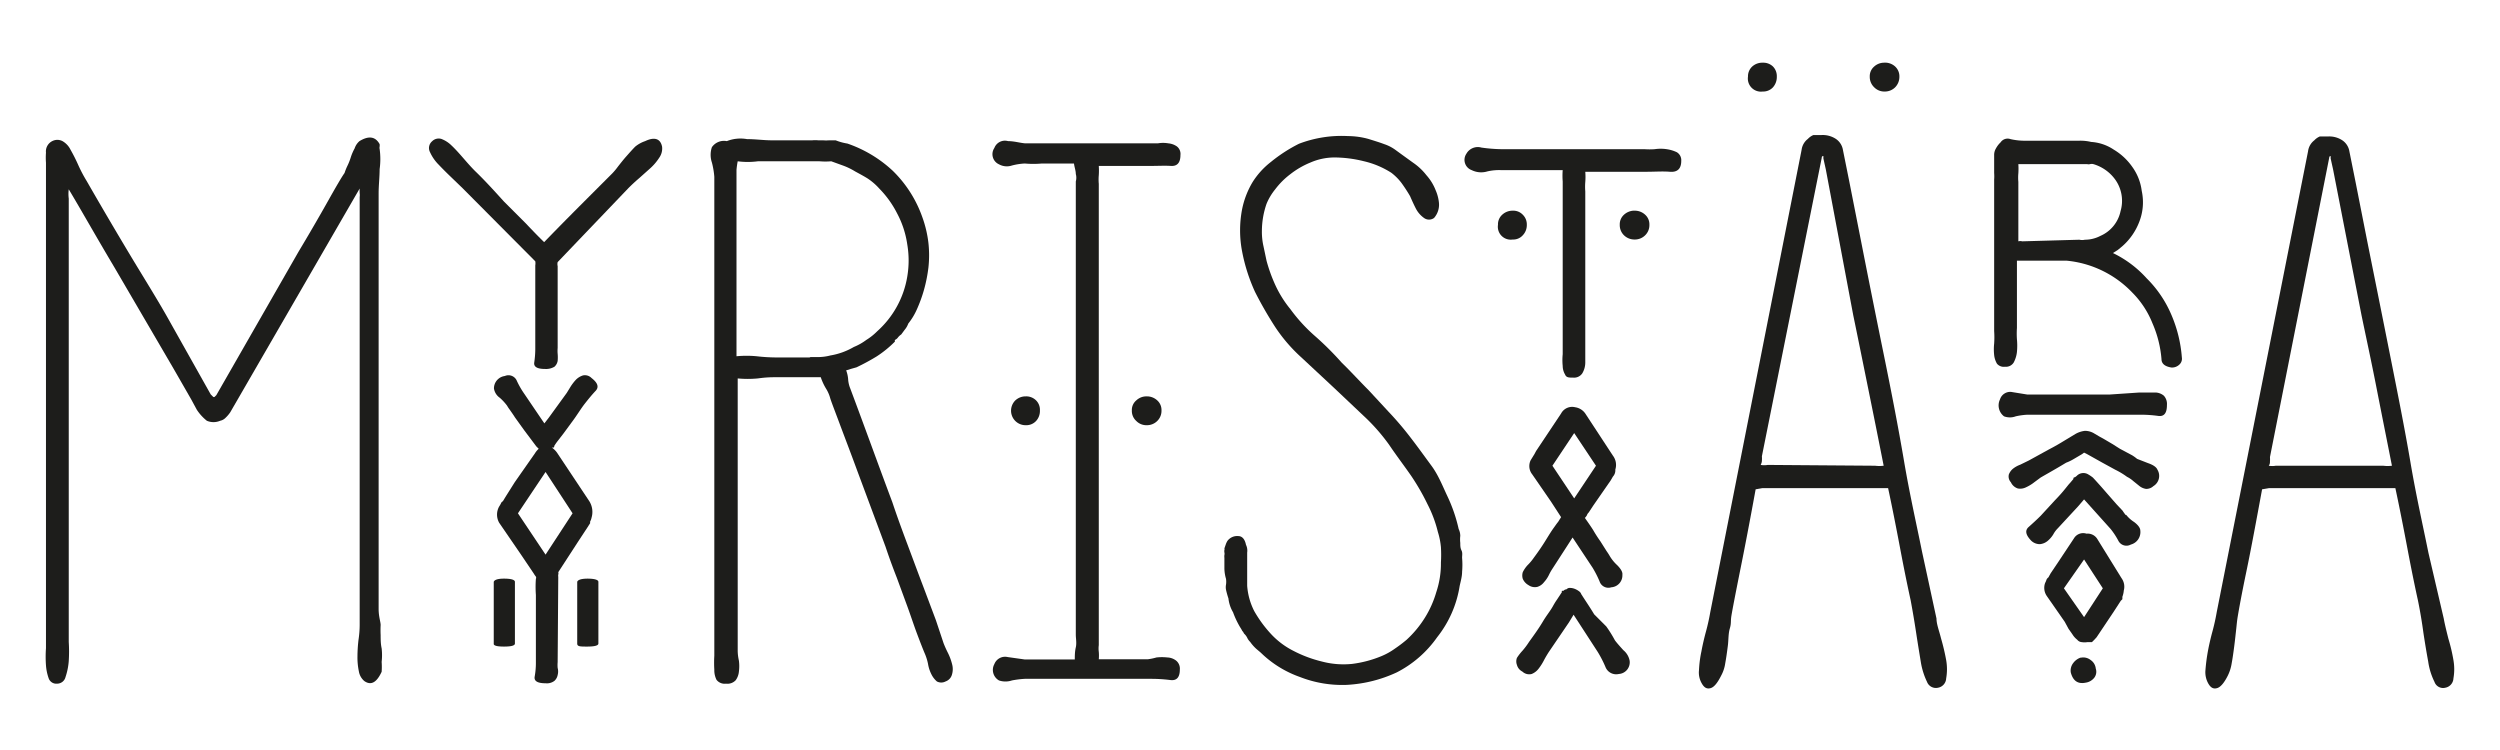
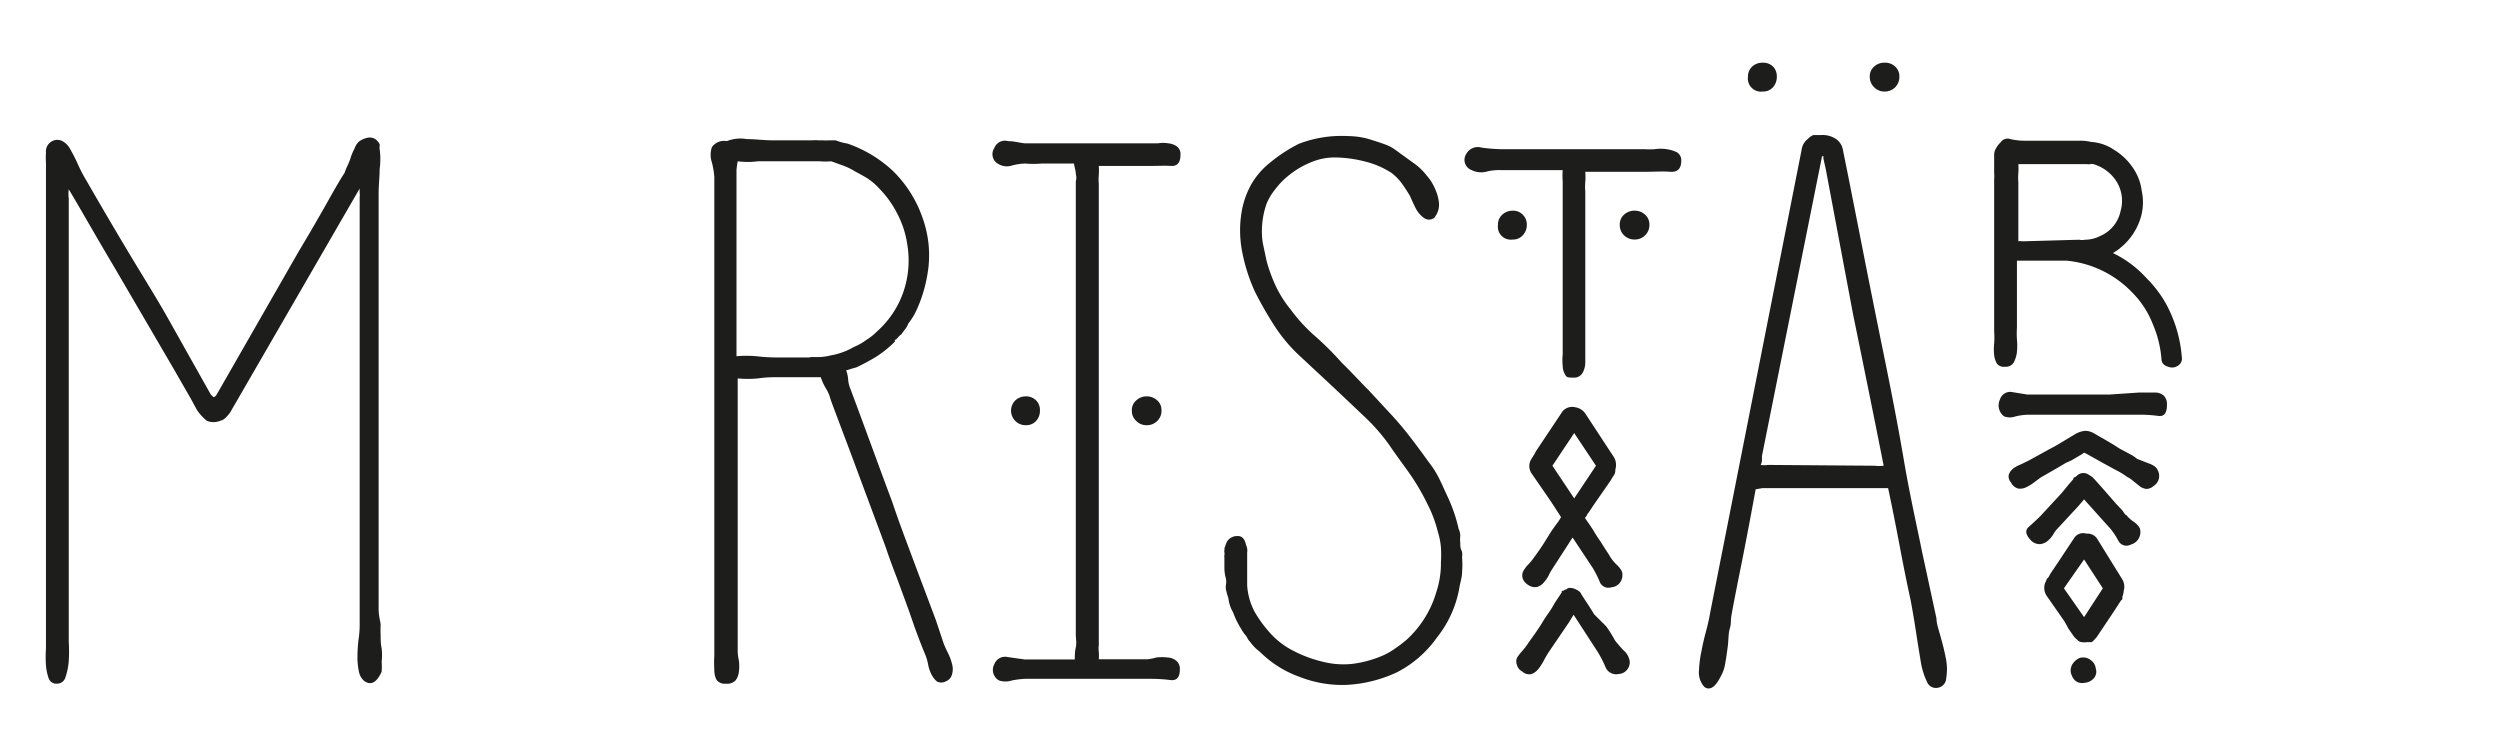
<svg xmlns="http://www.w3.org/2000/svg" viewBox="0 0 124 37.2">
  <defs>
    <style>.cls-1{fill:#1d1d1b;}</style>
  </defs>
  <g id="Isolation_Mode" data-name="Isolation Mode">
    <path class="cls-1" d="M18.88,31a4.9,4.9,0,0,0,0,.5c0,.21,0,.43.05.66a3,3,0,0,1,0,.67,3.54,3.54,0,0,1,0,.49c-.25.54-.53.69-.86.46a.8.8,0,0,1-.27-.48,3.38,3.38,0,0,1-.07-.74,7.34,7.34,0,0,1,.05-.81,5.14,5.14,0,0,0,.06-.75V9.77a.72.72,0,0,0,0-.19,1.79,1.79,0,0,1,0-.23l-6.42,11.1a1.66,1.66,0,0,1-.23.27.52.52,0,0,1-.27.15.84.84,0,0,1-.66,0,2.31,2.31,0,0,1-.5-.55l-.27-.5-.89-1.55-2.92-5C4.71,11.64,4,10.37,3.41,9.39a1.81,1.81,0,0,0,0,.46v21.2c0,.2,0,.47,0,.79a7.53,7.53,0,0,1,0,.95,3.23,3.23,0,0,1-.16.79.43.43,0,0,1-.42.33.4.4,0,0,1-.41-.25A2.47,2.47,0,0,1,2.28,33a6,6,0,0,1,0-.85c0-.32,0-.64,0-.95V9.85c0-.1,0-.26,0-.48s0-.44,0-.66,0-.43,0-.64a3.43,3.43,0,0,1,0-.5A.57.57,0,0,1,2.59,7a.55.55,0,0,1,.51,0,1,1,0,0,1,.4.43,8.16,8.16,0,0,1,.37.73,7.06,7.06,0,0,0,.43.82c.62,1.08,1.31,2.26,2.07,3.53S7.83,14.88,8.45,16l2,3.56.12.12a.06.06,0,0,0,.08,0l.08-.08,4.08-7.12c.57-.95,1.06-1.8,1.47-2.53s.68-1.19.81-1.37a2.7,2.7,0,0,1,.13-.33,3,3,0,0,0,.18-.45,2.44,2.44,0,0,1,.19-.44A.81.81,0,0,1,17.83,7c.46-.28.79-.23,1,.15a.54.54,0,0,1,0,.12.27.27,0,0,0,0,.12,3.65,3.65,0,0,1,0,1c0,.39-.05.79-.05,1.2V24.86c0,.75,0,1.46,0,2.14s0,1.3,0,1.84,0,1,0,1.37S18.88,30.85,18.88,31Z" />
-     <path class="cls-1" d="M32.84,7.28a.79.79,0,0,1-.14.54,2.59,2.59,0,0,1-.44.52l-.56.5c-.2.17-.37.33-.53.49L27.66,13a.42.42,0,0,0,0,.2v4.06a1.62,1.62,0,0,0,0,.29,2,2,0,0,1,0,.35.5.5,0,0,1-.16.29.81.81,0,0,1-.47.11c-.39,0-.57-.11-.53-.33a4.7,4.7,0,0,0,.05-.63V13.16a.6.6,0,0,0,0-.2L22.94,9.33l-.56-.54c-.22-.21-.43-.42-.62-.62a2.11,2.11,0,0,1-.43-.62.44.44,0,0,1,.1-.54.46.46,0,0,1,.46-.12,1.45,1.45,0,0,1,.51.33c.18.17.36.37.56.6s.39.45.6.66C24.1,9,24.59,9.55,25,10l1.08,1.08c.34.36.64.67.91.93a0,0,0,0,1,0,0c.88-.91,1.63-1.66,2.24-2.27l1.14-1.14a3.34,3.34,0,0,0,.29-.35c.12-.15.25-.32.41-.5s.3-.34.44-.48A1.57,1.57,0,0,1,32,7C32.46,6.78,32.76,6.87,32.84,7.28ZM27.66,32.84a1.68,1.68,0,0,0,0,.29.69.69,0,0,1,0,.35.52.52,0,0,1-.16.29.61.61,0,0,1-.44.12q-.6,0-.54-.33a3.82,3.82,0,0,0,.06-.68V31c0-.57,0-1.07,0-1.49a5.43,5.43,0,0,1,0-.8.12.12,0,0,0,0-.11l-.06-.08-.05-.08-.62-.92-1.09-1.59a.82.82,0,0,1,0-.81,1.31,1.31,0,0,0,.11-.2l.08-.07.12-.2.46-.73,1-1.43a1,1,0,0,1,.19-.23l-.12-.12L26,21.34l-.46-.64c-.1-.16-.19-.28-.25-.37a1.86,1.86,0,0,1-.14-.21,2.54,2.54,0,0,0-.36-.39.69.69,0,0,1-.29-.46.62.62,0,0,1,.54-.62.45.45,0,0,1,.6.25,4.16,4.16,0,0,0,.37.64L27,21l0,0a0,0,0,0,0,0,0l.21-.27.9-1.24.19-.31a2.33,2.33,0,0,1,.27-.35.84.84,0,0,1,.35-.21.46.46,0,0,1,.42.13c.31.24.38.45.2.64s-.36.41-.54.64-.4.59-.58.83l-.47.64-.27.35a2.78,2.78,0,0,0-.19.27c0,.05,0,.08-.06.08s0,0-.06,0a1,1,0,0,1,.27.27l1.59,2.39a1,1,0,0,1,.11.82.63.63,0,0,1-.07.19l0,.08,0,0-.12.19-.46.7-1,1.54a.22.22,0,0,1,0,.12.31.31,0,0,0,0,.11ZM25,28.7c.36,0,.54.06.54.16v3.06q0,.15-.54.15t-.51-.15V28.86C24.52,28.76,24.69,28.7,25,28.7Zm2.06-1.19,1.34-2.05-1.34-2.05-1.37,2.05Zm2.07,1.19c.36,0,.55.06.55.16v3.06c0,.1-.19.15-.55.15s-.5,0-.5-.15V28.86C28.66,28.76,28.83,28.7,29.16,28.7Z" />
    <path class="cls-1" d="M46.8,31.9c.05.13.12.29.21.47a2.69,2.69,0,0,1,.21.56.93.93,0,0,1,0,.52.5.5,0,0,1-.32.35.46.46,0,0,1-.43,0,1.12,1.12,0,0,1-.27-.35,1.77,1.77,0,0,1-.17-.52,2.62,2.62,0,0,0-.18-.56c-.1-.24-.22-.55-.37-.95s-.29-.83-.46-1.3l-.54-1.47c-.2-.51-.38-1-.56-1.54l-1.4-3.76c-.33-.9-.63-1.68-.88-2.35s-.42-1.1-.47-1.28a1.76,1.76,0,0,0-.19-.43,2.8,2.8,0,0,1-.27-.58l-.06,0s0,0-.06,0H38.48c-.18,0-.47,0-.89.06a5.31,5.31,0,0,1-1,0V32.29a2.4,2.4,0,0,0,.06.48,2.08,2.08,0,0,1,0,.54.86.86,0,0,1-.16.43.56.56,0,0,1-.48.17.51.51,0,0,1-.47-.19,1.06,1.06,0,0,1-.11-.5,6,6,0,0,1,0-.7c0-.26,0-.53,0-.81V8.77a4,4,0,0,0-.12-.71,1.19,1.19,0,0,1,0-.76A.73.73,0,0,1,36.05,7a1.85,1.85,0,0,1,1-.1c.42,0,.83.06,1.24.06h2a1.37,1.37,0,0,1,.29,0l.25,0a1.67,1.67,0,0,0,.29,0l.33,0a2.67,2.67,0,0,0,.58.16,6.29,6.29,0,0,1,2.25,1.35,6,6,0,0,1,1.46,2.28,5.7,5.7,0,0,1,.31,1.3,5.62,5.62,0,0,1,0,1.22,7.41,7.41,0,0,1-.23,1.14,7,7,0,0,1-.35.95,3.19,3.19,0,0,1-.42.69,1,1,0,0,1-.18.31l-.17.23a.67.67,0,0,0-.17.16.36.36,0,0,1-.14.11.12.12,0,0,0,0,.08s0,0,0,0a5.36,5.36,0,0,1-.91.74,10.48,10.48,0,0,1-1,.54l-.25.07-.26.08a1.58,1.58,0,0,1,.1.47,1.43,1.43,0,0,0,.1.42c.75,2,1.44,3.92,2.09,5.65.25.75.52,1.48.79,2.2s.52,1.4.75,2l.62,1.65ZM40.15,17.71h.48a2.43,2.43,0,0,0,.56-.08,3.4,3.4,0,0,0,1.16-.42,2.78,2.78,0,0,0,.62-.35,2.9,2.9,0,0,0,.54-.43A4.65,4.65,0,0,0,45,13.72a4.75,4.75,0,0,0,0-1.6,4.67,4.67,0,0,0-.5-1.53,4.94,4.94,0,0,0-.89-1.24,3,3,0,0,0-.58-.5c-.21-.13-.42-.24-.62-.35a3.27,3.27,0,0,0-.6-.29L41.23,8A3.49,3.49,0,0,1,40.65,8h-2.2c-.24,0-.52,0-.86,0a3.82,3.82,0,0,1-1,0,4,4,0,0,0-.06.43c0,.13,0,.26,0,.38v8.86a5.37,5.37,0,0,1,1,0,8.8,8.8,0,0,0,1,.06h1.67Z" />
    <path class="cls-1" d="M72.52,27.67a4,4,0,0,1,0,.69c0,.24-.07.47-.12.7a5.44,5.44,0,0,1-1.12,2.55,5.51,5.51,0,0,1-2,1.74,6.71,6.71,0,0,1-2.48.62,5.76,5.76,0,0,1-2.32-.39,5.31,5.31,0,0,1-1.81-1.08l-.16-.15-.19-.16a2,2,0,0,1-.31-.35.72.72,0,0,1-.14-.19.7.7,0,0,0-.13-.19.21.21,0,0,1-.06-.08.21.21,0,0,0-.06-.08,1.65,1.65,0,0,0-.11-.19,4.32,4.32,0,0,1-.35-.74,1.71,1.71,0,0,1-.23-.69,4,4,0,0,1-.12-.43.66.66,0,0,1,0-.25,1,1,0,0,0,0-.29,1.93,1.93,0,0,1-.08-.52v-.52a.59.59,0,0,1,0-.14.27.27,0,0,0,0-.13.37.37,0,0,1,0-.12.11.11,0,0,0,0-.08L60.8,27a.89.89,0,0,1,.08-.17.6.6,0,0,1,.54-.24c.2,0,.33.17.38.43a.67.67,0,0,1,.06.39c0,.13,0,.28,0,.46,0,.36,0,.75,0,1.18a3.27,3.27,0,0,0,.35,1.26A6.08,6.08,0,0,0,63,31.4a3.92,3.92,0,0,0,1.13.87,6.23,6.23,0,0,0,1.43.54,4.2,4.2,0,0,0,1.5.12,5.6,5.6,0,0,0,1.47-.39,3.29,3.29,0,0,0,.66-.37,6.77,6.77,0,0,0,.58-.44,5.22,5.22,0,0,0,.91-1.1,5.06,5.06,0,0,0,.56-1.26,4.48,4.48,0,0,0,.23-1.47,6.34,6.34,0,0,0,0-.76,3.56,3.56,0,0,0-.15-.75A6.17,6.17,0,0,0,70.8,25,11.31,11.31,0,0,0,70,23.61c-.36-.52-.73-1-1.1-1.55a9.49,9.49,0,0,0-1.26-1.43l-1.47-1.39-1.62-1.51a7.9,7.9,0,0,1-1.3-1.51q-.55-.85-1-1.74a8.74,8.74,0,0,1-.64-2,5.54,5.54,0,0,1,0-2.11,4.25,4.25,0,0,1,.52-1.34,3.88,3.88,0,0,1,.91-1,7.54,7.54,0,0,1,1.39-.9,5.92,5.92,0,0,1,2.44-.38,3.88,3.88,0,0,1,1,.14c.32.1.58.18.79.26a2,2,0,0,1,.56.29l.33.24.54.39a2.92,2.92,0,0,1,.66.62,2.45,2.45,0,0,1,.46.75,2.05,2.05,0,0,1,.16.6,1,1,0,0,1-.24.77.42.42,0,0,1-.5,0,1.3,1.3,0,0,1-.39-.44c-.1-.19-.2-.41-.3-.64a7.48,7.48,0,0,0-.43-.66,2.63,2.63,0,0,0-.5-.5A4.32,4.32,0,0,0,67.66,8a6.13,6.13,0,0,0-1.48-.19A3,3,0,0,0,65,8.06a4.16,4.16,0,0,0-1,.58,3.8,3.8,0,0,0-.75.75,2.88,2.88,0,0,0-.43.72,4.16,4.16,0,0,0-.23,1.35,3.22,3.22,0,0,0,.08.76l.15.71a7.71,7.71,0,0,0,.45,1.24A5.49,5.49,0,0,0,64,15.33a8.14,8.14,0,0,0,1.26,1.37A15.11,15.11,0,0,1,66.56,18c.21.2.43.43.66.67s.45.47.66.68l1,1.08A15.92,15.92,0,0,1,70,21.75c.34.44.66.89,1,1.35s.55,1,.79,1.51a7.66,7.66,0,0,1,.56,1.63.79.79,0,0,1,.08.34,1.5,1.5,0,0,0,0,.35c0,.13,0,.25.06.37S72.52,27.54,72.52,27.67Z" />
    <path class="cls-1" d="M81.57,7.4a3.52,3.52,0,0,0,.5,0,2,2,0,0,1,.6,0,1.73,1.73,0,0,1,.5.15.46.46,0,0,1,.22.43c0,.39-.19.57-.56.54s-.76,0-1.15,0H78.63a3.16,3.16,0,0,1,0,.51,2.77,2.77,0,0,0,0,.46v7.35c0,.15,0,.33,0,.54s0,.41,0,.62a1.06,1.06,0,0,1-.15.52.49.49,0,0,1-.45.21c-.21,0-.34,0-.4-.15a.84.84,0,0,1-.12-.43,2.89,2.89,0,0,1,0-.58c0-.2,0-.41,0-.62V9.41c0-.08,0-.21,0-.41a3.6,3.6,0,0,1,0-.56H74.49a2.6,2.6,0,0,0-.71.06A1.06,1.06,0,0,1,73,8.44a.54.54,0,0,1-.27-.81.65.65,0,0,1,.75-.31,7.83,7.83,0,0,0,1,.08Zm-5.84,3.75a.73.73,0,0,1-.2.52.63.63,0,0,1-.5.21.64.64,0,0,1-.73-.73.64.64,0,0,1,.21-.5.75.75,0,0,1,.52-.2.65.65,0,0,1,.5.2A.67.67,0,0,1,75.73,11.15Zm3.94,19.92a6.17,6.17,0,0,1,.43.69c.08.11.22.27.42.49a.89.89,0,0,1,.31.52.58.58,0,0,1-.54.66.57.57,0,0,1-.66-.35,5.64,5.64,0,0,0-.38-.74l-1.2-1.85,0,0,0,0-.23.38-1,1.47c-.07.11-.15.24-.23.39a2.62,2.62,0,0,1-.27.43.81.81,0,0,1-.35.27.49.49,0,0,1-.46-.12.52.52,0,0,1-.27-.33.49.49,0,0,1,0-.35,2.54,2.54,0,0,1,.28-.36,3.7,3.7,0,0,0,.32-.43c.26-.36.49-.68.68-1s.36-.52.48-.73.13-.23.24-.39l.23-.35,0,0a.07.07,0,0,1,0-.06.09.09,0,0,1,.07,0,0,0,0,0,1,0,0,.23.23,0,0,1,.16-.08.21.21,0,0,1,.15-.07.7.7,0,0,1,.31.07.9.9,0,0,1,.19.12.28.28,0,0,1,.08.12c.23.36.45.68.64,1Zm-3.59-3.41c.23-.31.42-.59.58-.85s.29-.47.42-.65.14-.2.2-.27l.15-.24s0,0,0,0l-.5-.77L76,23.53a.66.66,0,0,1-.08-.7l.19-.31.08-.15,1.24-1.86a.62.62,0,0,1,.7-.31.74.74,0,0,1,.5.31L80,22.6a.76.76,0,0,1,.12.69.46.46,0,0,1-.12.35l-.11.19-.86,1.24-.23.35a.33.33,0,0,0-.09.14.76.76,0,0,1-.1.13c.15.21.29.41.41.6a6.65,6.65,0,0,0,.36.56l.31.49a2.89,2.89,0,0,1,.16.25,2,2,0,0,0,.36.44c.2.2.28.36.26.48a.59.59,0,0,1-.55.62.46.46,0,0,1-.58-.29,5.24,5.24,0,0,0-.34-.67l-1-1.51-.27.42L77,28.21a2.46,2.46,0,0,0-.17.3,1.51,1.51,0,0,1-.25.37.65.65,0,0,1-.33.23.55.55,0,0,1-.44-.09.65.65,0,0,1-.28-.31.56.56,0,0,1,0-.33,1.46,1.46,0,0,1,.24-.35A2.51,2.51,0,0,0,76.08,27.66Zm2-2.94,1.08-1.62-1.08-1.62L77,23.1Zm3-14.27a.75.75,0,0,1,.52.2.64.64,0,0,1,.21.5.7.7,0,0,1-.21.52.72.72,0,0,1-.52.21.74.74,0,0,1-.53-.21.7.7,0,0,1-.21-.52.64.64,0,0,1,.21-.5A.78.78,0,0,1,81,10.45Z" />
    <path class="cls-1" d="M96.05,30.68c0,.28.13.6.23,1a10.8,10.8,0,0,1,.25,1.06,2.61,2.61,0,0,1,0,.91.49.49,0,0,1-.4.46.47.47,0,0,1-.55-.29,3.59,3.59,0,0,1-.31-1c-.07-.43-.15-.91-.23-1.44s-.17-1.06-.27-1.6q-.27-1.23-.54-2.67c-.18-.95-.37-1.92-.58-2.9l-.29,0-.29,0H87.66l-.24,0-.34.06q-.43,2.36-.78,4.08c-.23,1.15-.37,1.88-.42,2.18s0,.37-.08.64-.06.56-.1.87-.08.6-.13.87a1.81,1.81,0,0,1-.2.6c-.18.36-.35.57-.52.62s-.31,0-.44-.23a1.07,1.07,0,0,1-.14-.66,5.65,5.65,0,0,1,.12-.93c.06-.33.14-.67.23-1s.16-.66.21-.95L89.36,7.43a.81.81,0,0,1,.31-.54.79.79,0,0,1,.27-.19l.08,0,.07,0h.23a1.19,1.19,0,0,1,.74.19.82.82,0,0,1,.35.55l.31,1.54.58,2.94c.38,1.94.76,3.83,1.14,5.69s.72,3.61,1,5.26.62,3.14.89,4.48ZM93,23.1a1.69,1.69,0,0,0,.43,0c-.26-1.32-.52-2.61-.78-3.89s-.5-2.47-.73-3.58L90.56,8.4l-.12-.54V7.74l0,0a.07.07,0,0,0-.08.08L87.39,22.63a1.5,1.5,0,0,1,0,.22q0,.09-.06.21a1,1,0,0,0,.35,0Z" />
    <path class="cls-1" d="M106.47,13.8a5.64,5.64,0,0,1,1.22,1.79,6.6,6.6,0,0,1,.53,2.14.39.39,0,0,1-.12.35.53.53,0,0,1-.39.15c-.33-.05-.5-.19-.5-.42a5.55,5.55,0,0,0-.45-1.78,4.52,4.52,0,0,0-1-1.52,5.18,5.18,0,0,0-3.25-1.58h-2.28l-.08,0s-.06,0-.11,0v3.34a4.07,4.07,0,0,0,0,.56,3.31,3.31,0,0,1,0,.63,1.45,1.45,0,0,1-.16.52.45.45,0,0,1-.43.21.44.44,0,0,1-.4-.15,1.09,1.09,0,0,1-.14-.43,2.71,2.71,0,0,1,0-.57,4.4,4.4,0,0,0,0-.62V8.91a2.19,2.19,0,0,0,0-.33c0-.14,0-.29,0-.45s0-.3,0-.44A.62.62,0,0,1,99,7.36a1.2,1.2,0,0,1,.23-.3.42.42,0,0,1,.49-.16,3.15,3.15,0,0,0,.71.08h2.13l.56,0a2.25,2.25,0,0,1,.6.06,2.27,2.27,0,0,1,1.12.38,3,3,0,0,1,.93.87,2.58,2.58,0,0,1,.46,1.18,2.65,2.65,0,0,1-.11,1.5,3.06,3.06,0,0,1-.85,1.24l-.23.19-.24.15A5.41,5.41,0,0,1,106.47,13.8Zm-.38,5.67.38,0h.47a.68.68,0,0,1,.39.16.61.61,0,0,1,.15.46c0,.4-.14.58-.43.54a6.29,6.29,0,0,0-.88-.06h-5.61a3.37,3.37,0,0,0-.58.08.82.82,0,0,1-.58,0,.68.68,0,0,1-.2-.84.53.53,0,0,1,.62-.36l.74.12h2.24l1.82,0ZM106,22.76l.54.21c.26.09.42.2.47.33a.59.59,0,0,1-.2.81.52.52,0,0,1-.36.14.69.69,0,0,1-.33-.14l-.31-.25a1.41,1.41,0,0,0-.31-.21,3.72,3.72,0,0,0-.58-.35l-.64-.35-.75-.42-.16-.08s0,0,0,0l-.11.08-.39.23a2.33,2.33,0,0,1-.39.19c-.56.34-1,.58-1.27.74l-.31.23a2,2,0,0,1-.41.25.65.65,0,0,1-.4.06.57.57,0,0,1-.35-.31.42.42,0,0,1-.1-.39.7.7,0,0,1,.19-.27,1.29,1.29,0,0,1,.37-.21l.43-.21,1-.55c.29-.15.53-.29.74-.42l.58-.35a1.24,1.24,0,0,1,.46-.15.89.89,0,0,1,.43.11l.27.16.27.15.39.23.38.24.6.32A2,2,0,0,1,106,22.76Zm-2.86-10.87a.58.58,0,0,0,.27,0,1.65,1.65,0,0,0,.77-.19,1.72,1.72,0,0,0,1-1.23,1.81,1.81,0,0,0-.27-1.57,2.05,2.05,0,0,0-1.08-.76.34.34,0,0,0-.16,0,.28.28,0,0,1-.15,0h-3.41a3.44,3.44,0,0,1,0,.46,2.27,2.27,0,0,0,0,.42v2.95a.38.38,0,0,1,.19,0Zm2.32,13.65a1.59,1.59,0,0,0,.39.35c.2.15.31.3.31.43a.64.64,0,0,1-.47.69.45.45,0,0,1-.62-.19,3.64,3.64,0,0,0-.38-.58l-1.32-1.47h0l0,0-.3.35-1,1.08a1.31,1.31,0,0,0-.23.31,1.32,1.32,0,0,1-.29.33.7.7,0,0,1-.37.15.61.61,0,0,1-.43-.17c-.28-.29-.32-.51-.13-.68s.39-.35.6-.56l.69-.75q.32-.33.51-.57c.1-.12.18-.23.25-.3l.17-.2c0-.05,0-.08.08-.09l.08-.06,0,0a.46.46,0,0,1,.54-.1,1.91,1.91,0,0,1,.27.18c.26.28.48.53.67.75l.49.56.31.33A2.2,2.2,0,0,0,105.43,25.54Zm-.23,3.14a.72.72,0,0,1,.11.61,1.11,1.11,0,0,1-.07.31s0,0,0,.06,0,0,0,.06l-.08.08-.35.54-.85,1.27-.11.12-.12.12-.11,0-.12,0a.82.82,0,0,1-.27,0,.31.31,0,0,1-.23-.12,1,1,0,0,1-.24-.27l-.19-.27-.19-.35-.89-1.28a.71.71,0,0,1-.08-.65.73.73,0,0,0,.06-.14.27.27,0,0,1,.1-.13l.11-.2.39-.58.77-1.16a.53.53,0,0,1,.62-.23.56.56,0,0,1,.54.27Zm-.93.5-.93-1.43-1,1.43,1,1.43Zm-1.08,3.44a.59.59,0,0,1,.48.12.58.58,0,0,1,.25.42.49.49,0,0,1-.07.45.66.66,0,0,1-.43.25c-.39.08-.63-.09-.74-.51a.61.61,0,0,1,.12-.46A.77.77,0,0,1,103.19,32.62Z" />
-     <path class="cls-1" d="M121.21,30.68c.05.28.13.6.23,1a8.53,8.53,0,0,1,.25,1.06,2.61,2.61,0,0,1,0,.91.49.49,0,0,1-.4.46.45.45,0,0,1-.54-.29,3.28,3.28,0,0,1-.31-1q-.12-.65-.24-1.44c-.07-.52-.16-1.06-.27-1.6q-.27-1.23-.54-2.67c-.18-.95-.37-1.92-.58-2.9l-.29,0-.29,0h-5.45l-.23,0-.35.06c-.29,1.57-.54,2.93-.78,4.08s-.37,1.88-.42,2.18-.05.37-.08.64-.06.56-.1.87-.08.6-.13.87a2.12,2.12,0,0,1-.19.6c-.18.36-.36.57-.53.62s-.31,0-.44-.23a1.14,1.14,0,0,1-.14-.66,9.14,9.14,0,0,1,.12-.93c.06-.33.14-.67.23-1s.16-.66.21-.95l4.53-22.86a.81.81,0,0,1,.31-.54.79.79,0,0,1,.27-.19l.08,0,.07,0h.24a1.18,1.18,0,0,1,.73.19.82.82,0,0,1,.35.55l.31,1.54.58,2.94c.39,1.94.77,3.83,1.14,5.69s.72,3.61,1,5.26.62,3.14.89,4.48Zm-3-7.58a1.65,1.65,0,0,0,.43,0c-.26-1.32-.52-2.61-.77-3.89s-.51-2.47-.74-3.58L115.72,8.4l-.12-.54V7.74l0,0s-.07,0-.07.08l-2.94,14.85a1.5,1.5,0,0,1,0,.22c0,.06,0,.13-.06.21a1,1,0,0,0,.35,0Z" />
    <path class="cls-1" d="M57.36,32.61a2.44,2.44,0,0,1,.54,0,.75.75,0,0,1,.44.16.51.51,0,0,1,.18.44c0,.39-.16.56-.47.52a7.79,7.79,0,0,0-1-.06c-.47,0-.87,0-1.22,0h-5a4.67,4.67,0,0,0-.64.08,1,1,0,0,1-.64,0,.6.6,0,0,1-.23-.81.57.57,0,0,1,.66-.35l.85.12h.74l.79,0,.95,0c0-.18,0-.38.05-.6s0-.43,0-.64V9a.69.69,0,0,0,0-.37c0-.17-.07-.34-.09-.52l-1.59,0a4.73,4.73,0,0,1-.85,0,3.13,3.13,0,0,0-.64.1.8.8,0,0,1-.64-.06.55.55,0,0,1-.23-.81A.56.56,0,0,1,50,7c.31,0,.59.09.85.11H53.3c.67,0,1.35,0,2.05,0H57l.43,0a1.51,1.51,0,0,1,.52,0,.88.88,0,0,1,.42.15.47.47,0,0,1,.18.43c0,.38-.16.56-.47.54s-.64,0-1,0H54.5a3.57,3.57,0,0,1,0,.46,2.29,2.29,0,0,0,0,.43V32a1.24,1.24,0,0,0,0,.33,2.21,2.21,0,0,1,0,.37h2.43A2.72,2.72,0,0,0,57.36,32.61Z" />
    <path class="cls-1" d="M51.58,20.36a.73.73,0,0,1-.19.52.66.66,0,0,1-.51.21.72.72,0,0,1-.52-1.23.75.75,0,0,1,.52-.2.69.69,0,0,1,.51.2A.66.66,0,0,1,51.58,20.36Z" />
    <path class="cls-1" d="M56.88,19.66a.75.75,0,0,1,.52.2.64.64,0,0,1,.21.5.7.7,0,0,1-.21.52.72.72,0,0,1-.52.21.7.7,0,0,1-.52-.21.67.67,0,0,1-.22-.52.62.62,0,0,1,.22-.5A.73.73,0,0,1,56.88,19.66Z" />
    <path class="cls-1" d="M88.13,3.8a.77.77,0,0,1-.19.53.66.66,0,0,1-.51.21.65.65,0,0,1-.73-.74.66.66,0,0,1,.21-.5.74.74,0,0,1,.52-.19.69.69,0,0,1,.51.19A.68.68,0,0,1,88.13,3.8Z" />
    <path class="cls-1" d="M93.43,3.11A.74.74,0,0,1,94,3.3a.66.66,0,0,1,.21.5.74.74,0,0,1-.21.53.72.72,0,0,1-.52.21.7.7,0,0,1-.52-.21.71.71,0,0,1-.22-.53.63.63,0,0,1,.22-.5A.73.73,0,0,1,93.43,3.11Z" />
  </g>
</svg>